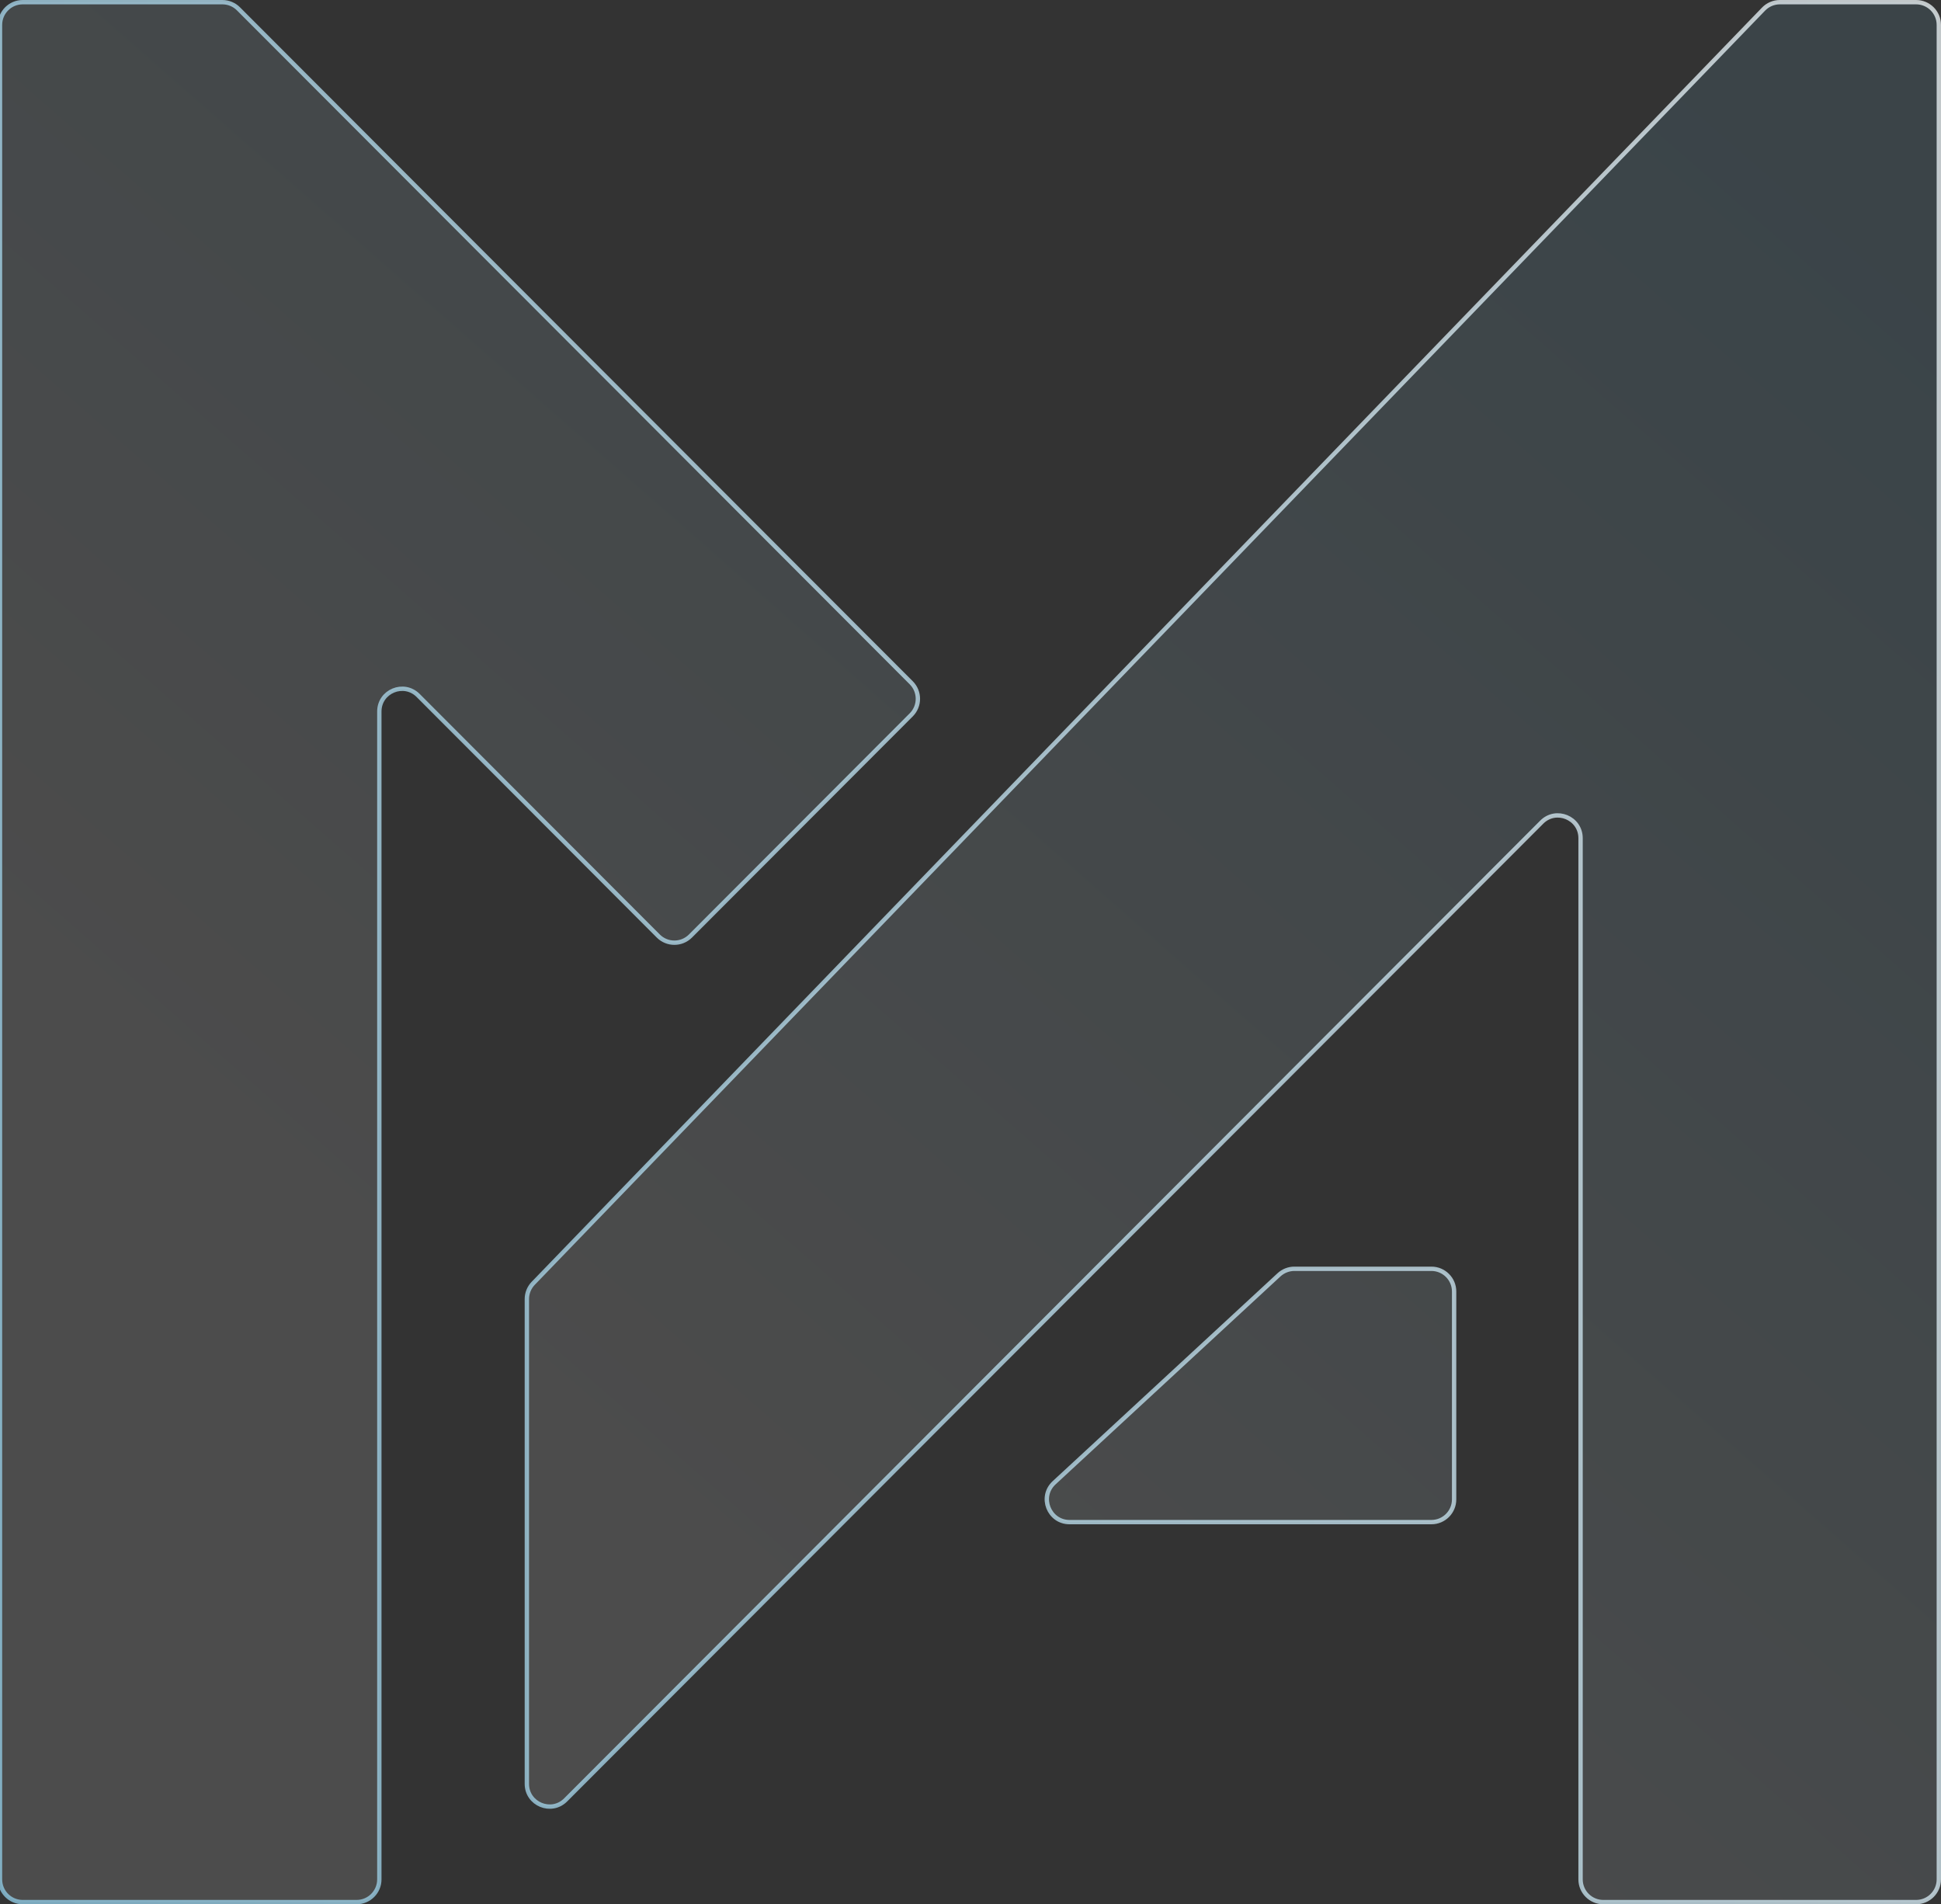
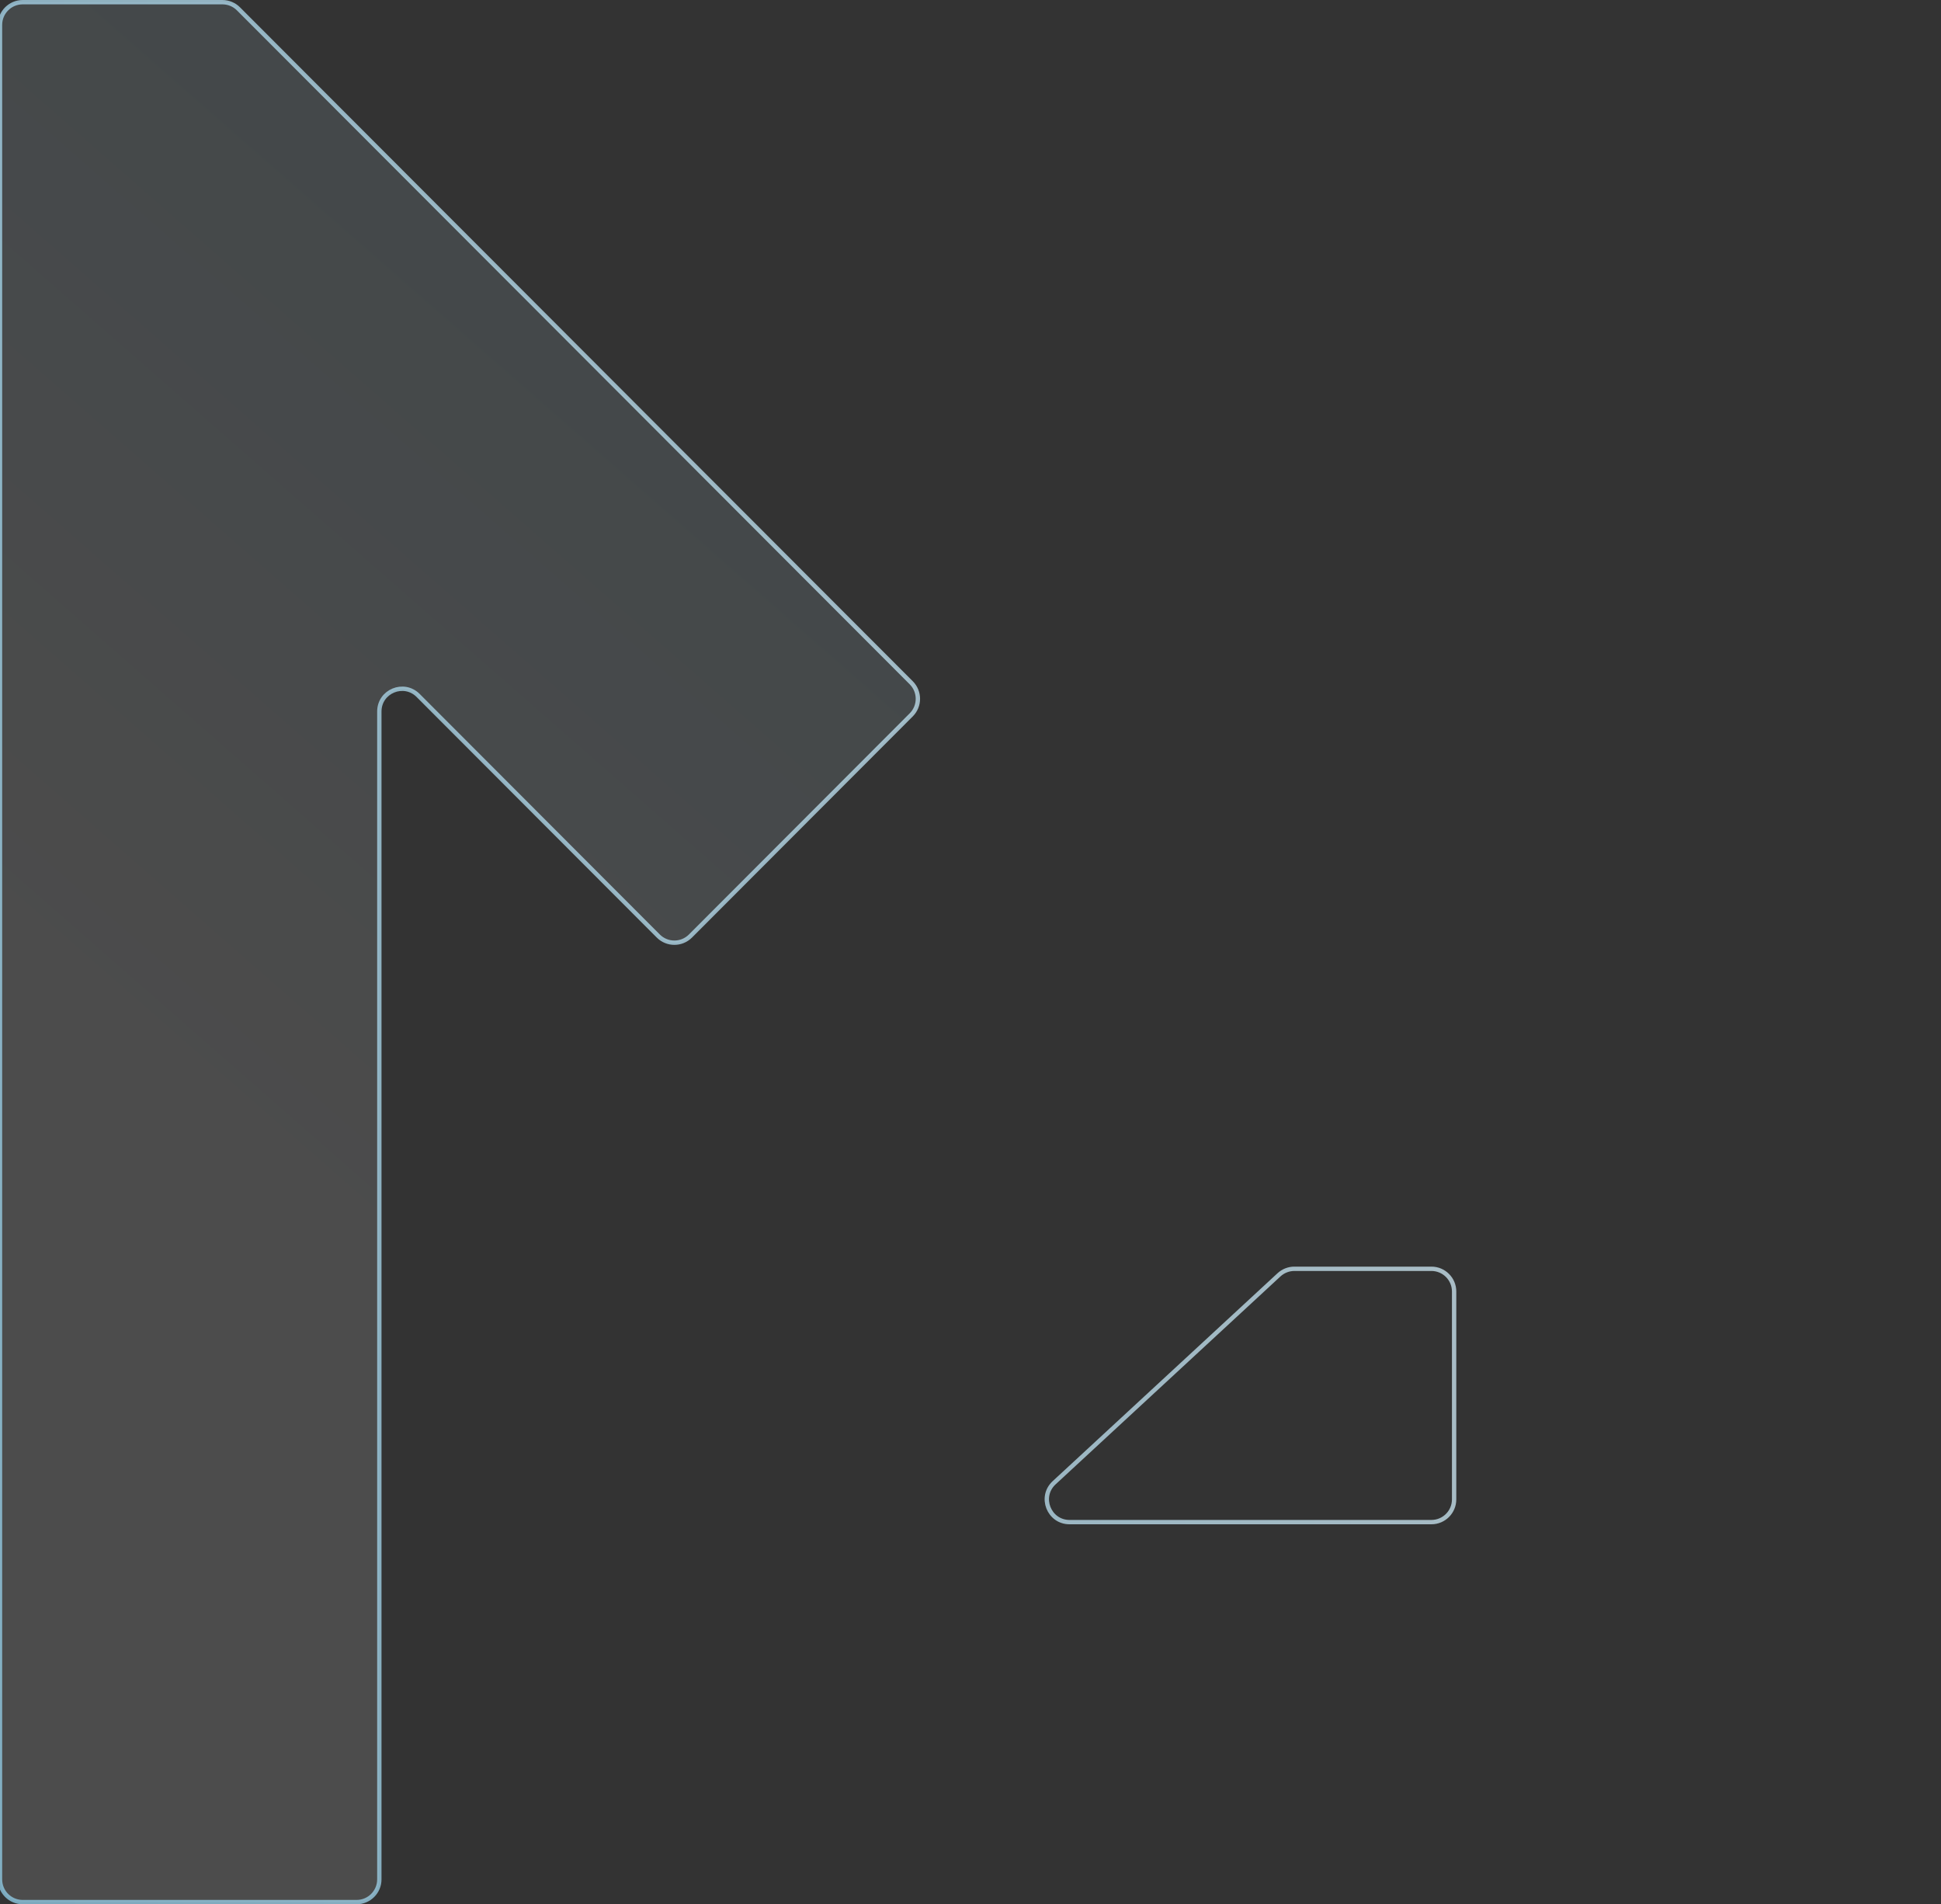
<svg xmlns="http://www.w3.org/2000/svg" width="892" height="875" viewBox="0 0 892 875" fill="none">
  <rect x="0" y="0" width="892" height="875" fill="#333333" stroke="none" />
  <path d="M10.441 874C4.675 874 0 869.328 0 863.566V11.434C0 5.672 4.675 1 10.441 1H102.201C104.974 1 107.633 2.103 109.592 4.064L418.772 313.73C422.839 317.803 422.839 324.397 418.772 328.47L317.305 430.097C313.225 434.183 306.601 434.183 302.522 430.097L192.159 319.561C185.585 312.976 174.326 317.629 174.326 326.931V863.566C174.326 869.328 169.651 874 163.885 874H10.441Z" fill="url(#paint0_linear_602_1779)" fill-opacity="0.12" />
-   <path d="M259.952 827.039C253.378 833.624 242.12 828.971 242.12 819.669V596.914C242.12 594.211 243.169 591.613 245.048 589.668L810.443 4.189C812.41 2.151 815.122 1 817.956 1H880.559C886.325 1 891 5.672 891 11.434V863.566C891 869.328 886.325 874 880.559 874H736.8C731.034 874 726.359 869.328 726.359 863.566V385.131C726.359 375.829 715.1 371.176 708.526 377.761L259.952 827.039Z" fill="url(#paint1_linear_602_1779)" fill-opacity="0.12" />
-   <path d="M668.25 593.434C668.25 587.672 663.575 583 657.809 583H594.861C592.232 583 589.7 583.991 587.77 585.775L484.44 681.307C477.467 687.753 482.032 699.4 491.531 699.4H657.809C663.575 699.4 668.25 694.728 668.25 688.966V593.434Z" fill="url(#paint2_linear_602_1779)" fill-opacity="0.12" />
  <path d="M10.441 874C4.675 874 0 869.328 0 863.566V11.434C0 5.672 4.675 1 10.441 1H102.201C104.974 1 107.633 2.103 109.592 4.064L418.772 313.73C422.839 317.803 422.839 324.397 418.772 328.47L317.305 430.097C313.225 434.183 306.601 434.183 302.522 430.097L192.159 319.561C185.585 312.976 174.326 317.629 174.326 326.931V863.566C174.326 869.328 169.651 874 163.885 874H10.441Z" stroke="url(#paint3_linear_602_1779)" stroke-opacity="0.75" stroke-width="2" />
-   <path d="M259.952 827.039C253.378 833.624 242.12 828.971 242.12 819.669V596.914C242.12 594.211 243.169 591.613 245.048 589.668L810.443 4.189C812.41 2.151 815.122 1 817.956 1H880.559C886.325 1 891 5.672 891 11.434V863.566C891 869.328 886.325 874 880.559 874H736.8C731.034 874 726.359 869.328 726.359 863.566V385.131C726.359 375.829 715.1 371.176 708.526 377.761L259.952 827.039Z" stroke="url(#paint4_linear_602_1779)" stroke-opacity="0.75" stroke-width="2" />
  <path d="M668.25 593.434C668.25 587.672 663.575 583 657.809 583H594.861C592.232 583 589.7 583.991 587.77 585.775L484.44 681.307C477.467 687.753 482.032 699.4 491.531 699.4H657.809C663.575 699.4 668.25 694.728 668.25 688.966V593.434Z" stroke="url(#paint5_linear_602_1779)" stroke-opacity="0.75" stroke-width="2" />
  <defs>
    <linearGradient id="paint0_linear_602_1779" x1="828" y1="87.5" x2="308.5" y2="680.5" gradientUnits="userSpaceOnUse">
      <stop stop-color="#73C2E5" />
      <stop offset="1" stop-color="white" />
    </linearGradient>
    <linearGradient id="paint1_linear_602_1779" x1="828" y1="87.5" x2="308.5" y2="680.5" gradientUnits="userSpaceOnUse">
      <stop stop-color="#73C2E5" />
      <stop offset="1" stop-color="white" />
    </linearGradient>
    <linearGradient id="paint2_linear_602_1779" x1="828" y1="87.5" x2="308.5" y2="680.5" gradientUnits="userSpaceOnUse">
      <stop stop-color="#73C2E5" />
      <stop offset="1" stop-color="white" />
    </linearGradient>
    <linearGradient id="paint3_linear_602_1779" x1="-526.5" y1="477" x2="1023.5" y2="-73.5" gradientUnits="userSpaceOnUse">
      <stop stop-color="#73C2E5" />
      <stop offset="1" stop-color="white" />
    </linearGradient>
    <linearGradient id="paint4_linear_602_1779" x1="-526.5" y1="477" x2="1023.5" y2="-73.5" gradientUnits="userSpaceOnUse">
      <stop stop-color="#73C2E5" />
      <stop offset="1" stop-color="white" />
    </linearGradient>
    <linearGradient id="paint5_linear_602_1779" x1="-526.5" y1="477" x2="1023.5" y2="-73.5" gradientUnits="userSpaceOnUse">
      <stop stop-color="#73C2E5" />
      <stop offset="1" stop-color="white" />
    </linearGradient>
  </defs>
</svg>